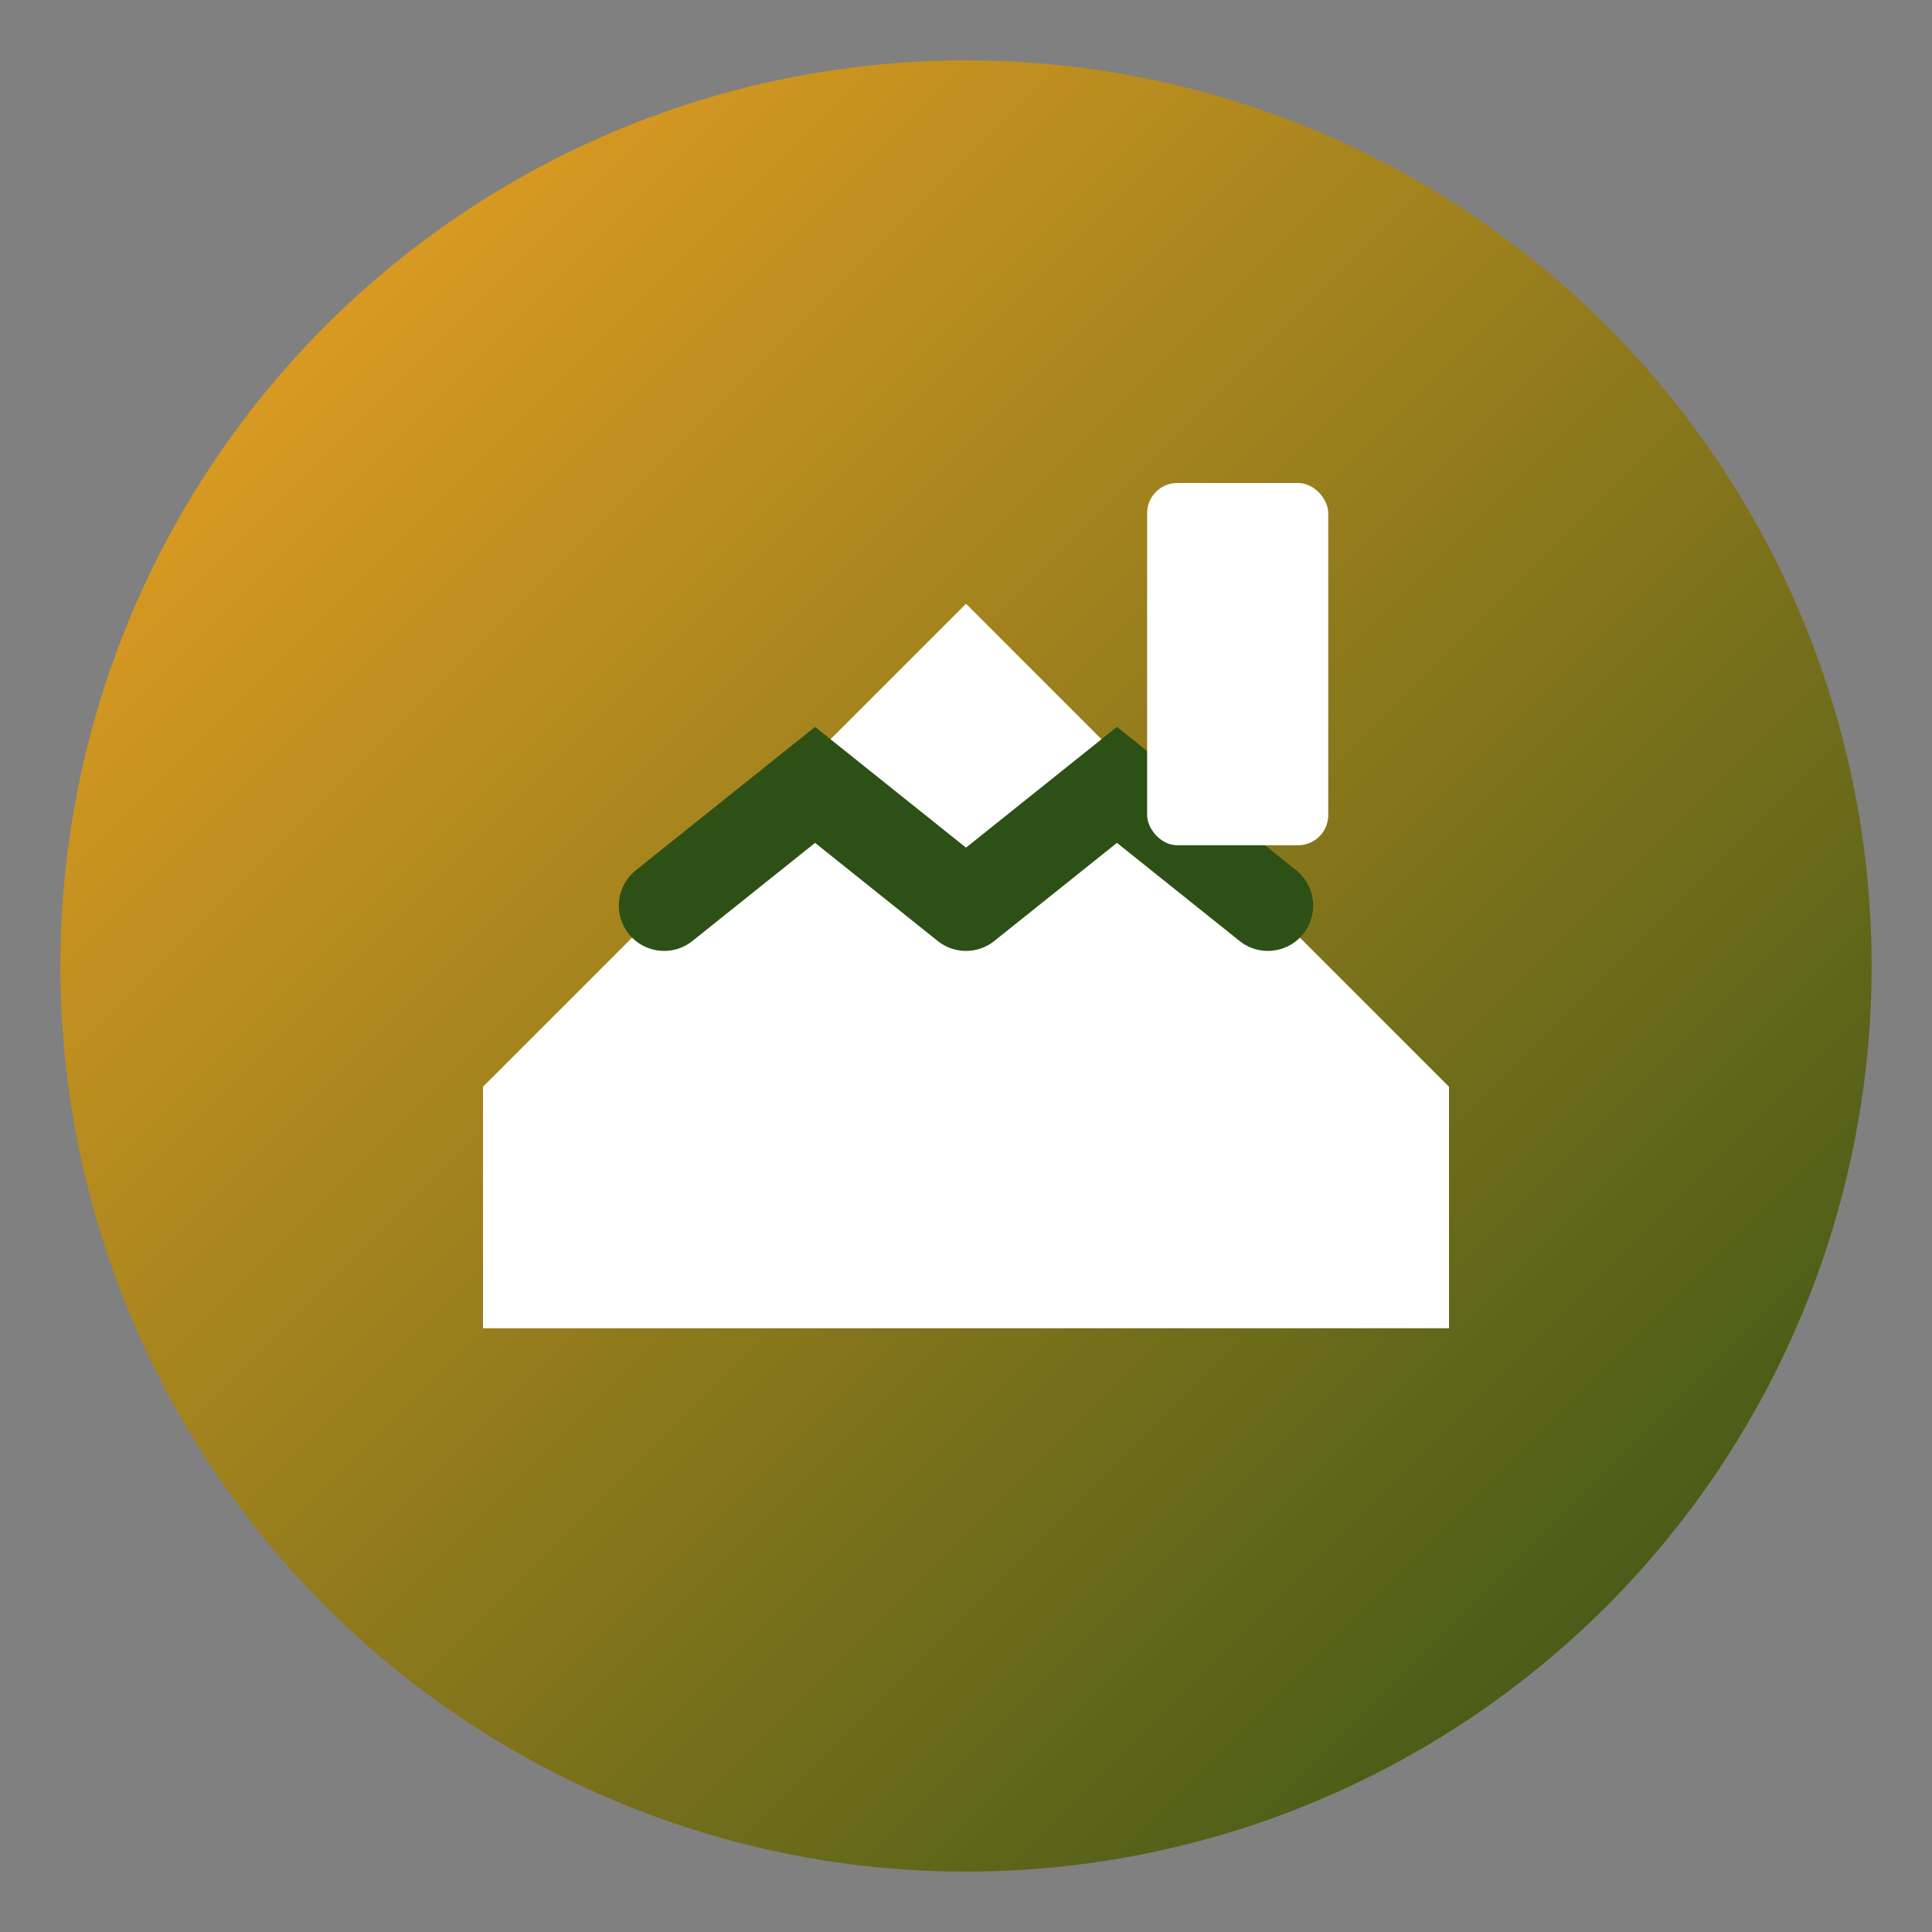
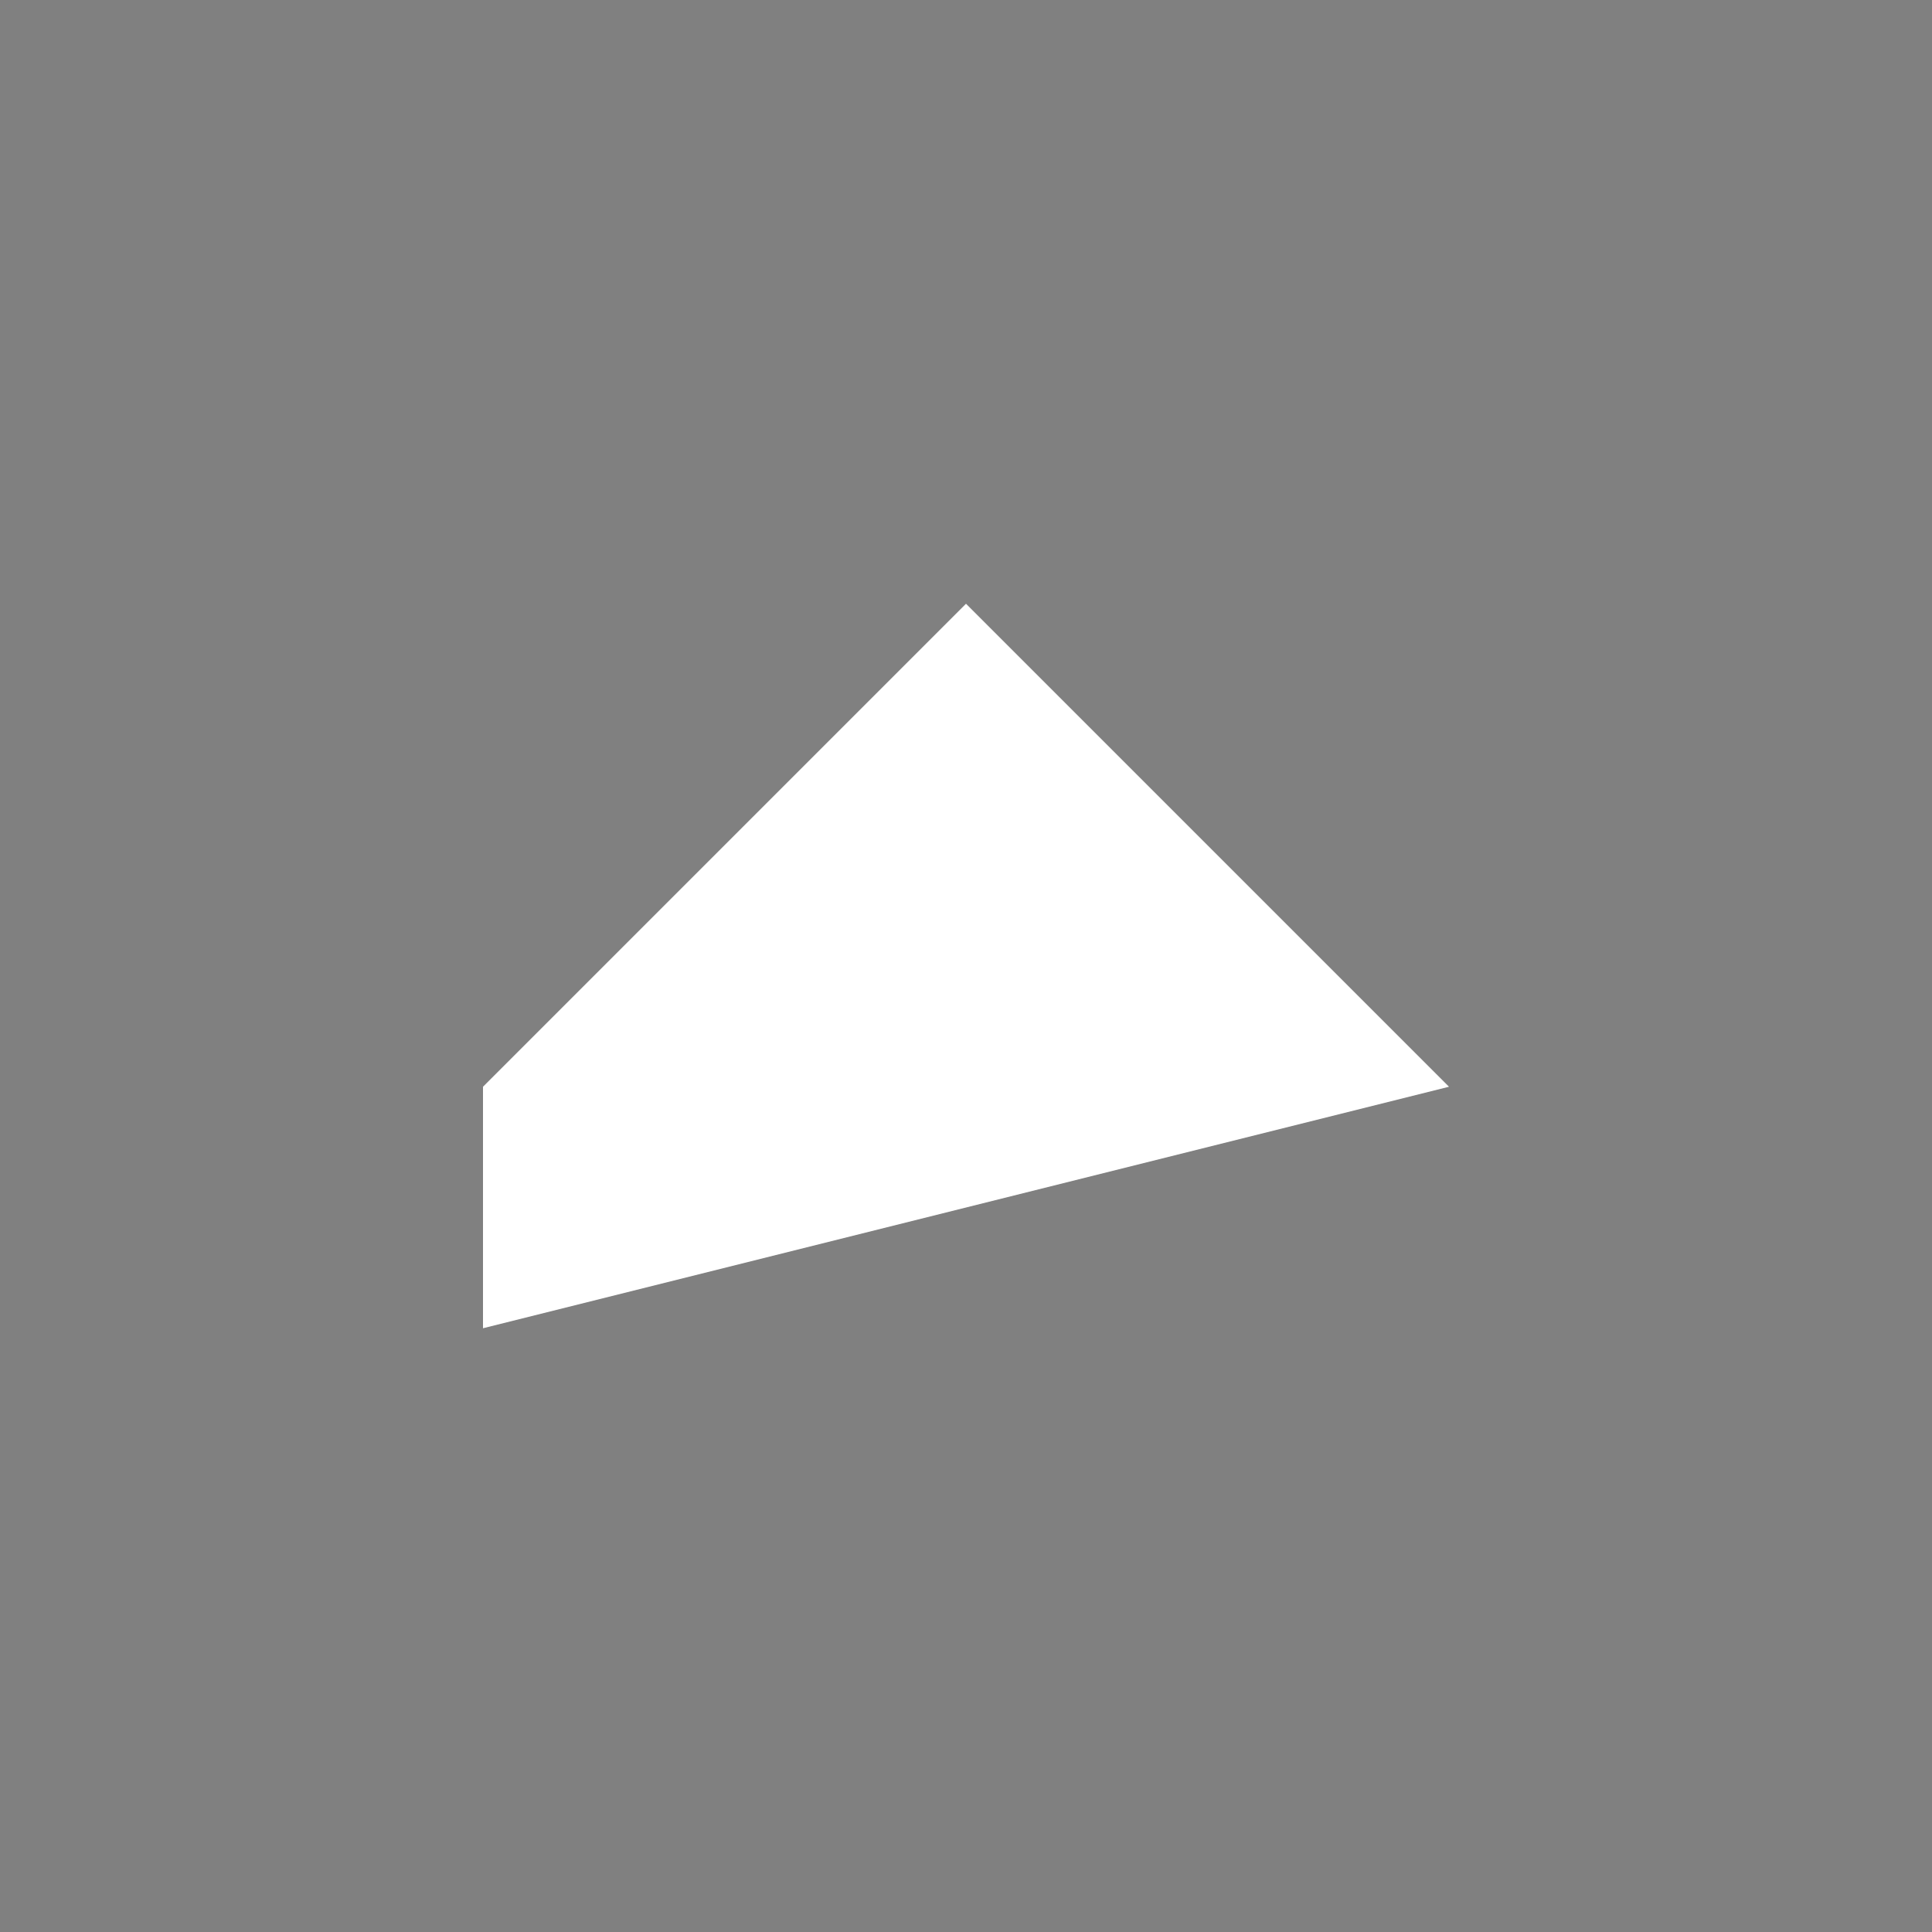
<svg xmlns="http://www.w3.org/2000/svg" width="32" height="32" viewBox="0 0 32 32" fill="none">
  <rect x="0" y="0" width="32" height="32" fill="#808080" stroke="none" />
  <defs>
    <linearGradient id="faviconGradient" x1="0%" y1="0%" x2="100%" y2="100%">
      <stop offset="0%" style="stop-color:#F5A623;stop-opacity:1" />
      <stop offset="100%" style="stop-color:#2D5016;stop-opacity:1" />
    </linearGradient>
  </defs>
-   <circle cx="16" cy="16" r="15" fill="url(#faviconGradient)" />
-   <path d="M 8 18 L 16 10 L 24 18 L 24 22 L 8 22 Z" fill="white" />
-   <path d="M 11 15 L 13.5 13 L 16 15 M 16 15 L 18.5 13 L 21 15" stroke="#2D5016" stroke-width="1.5" fill="none" stroke-linecap="round" />
-   <rect x="19" y="8" width="3" height="6" fill="white" rx="0.5" />
+   <path d="M 8 18 L 16 10 L 24 18 L 8 22 Z" fill="white" />
</svg>